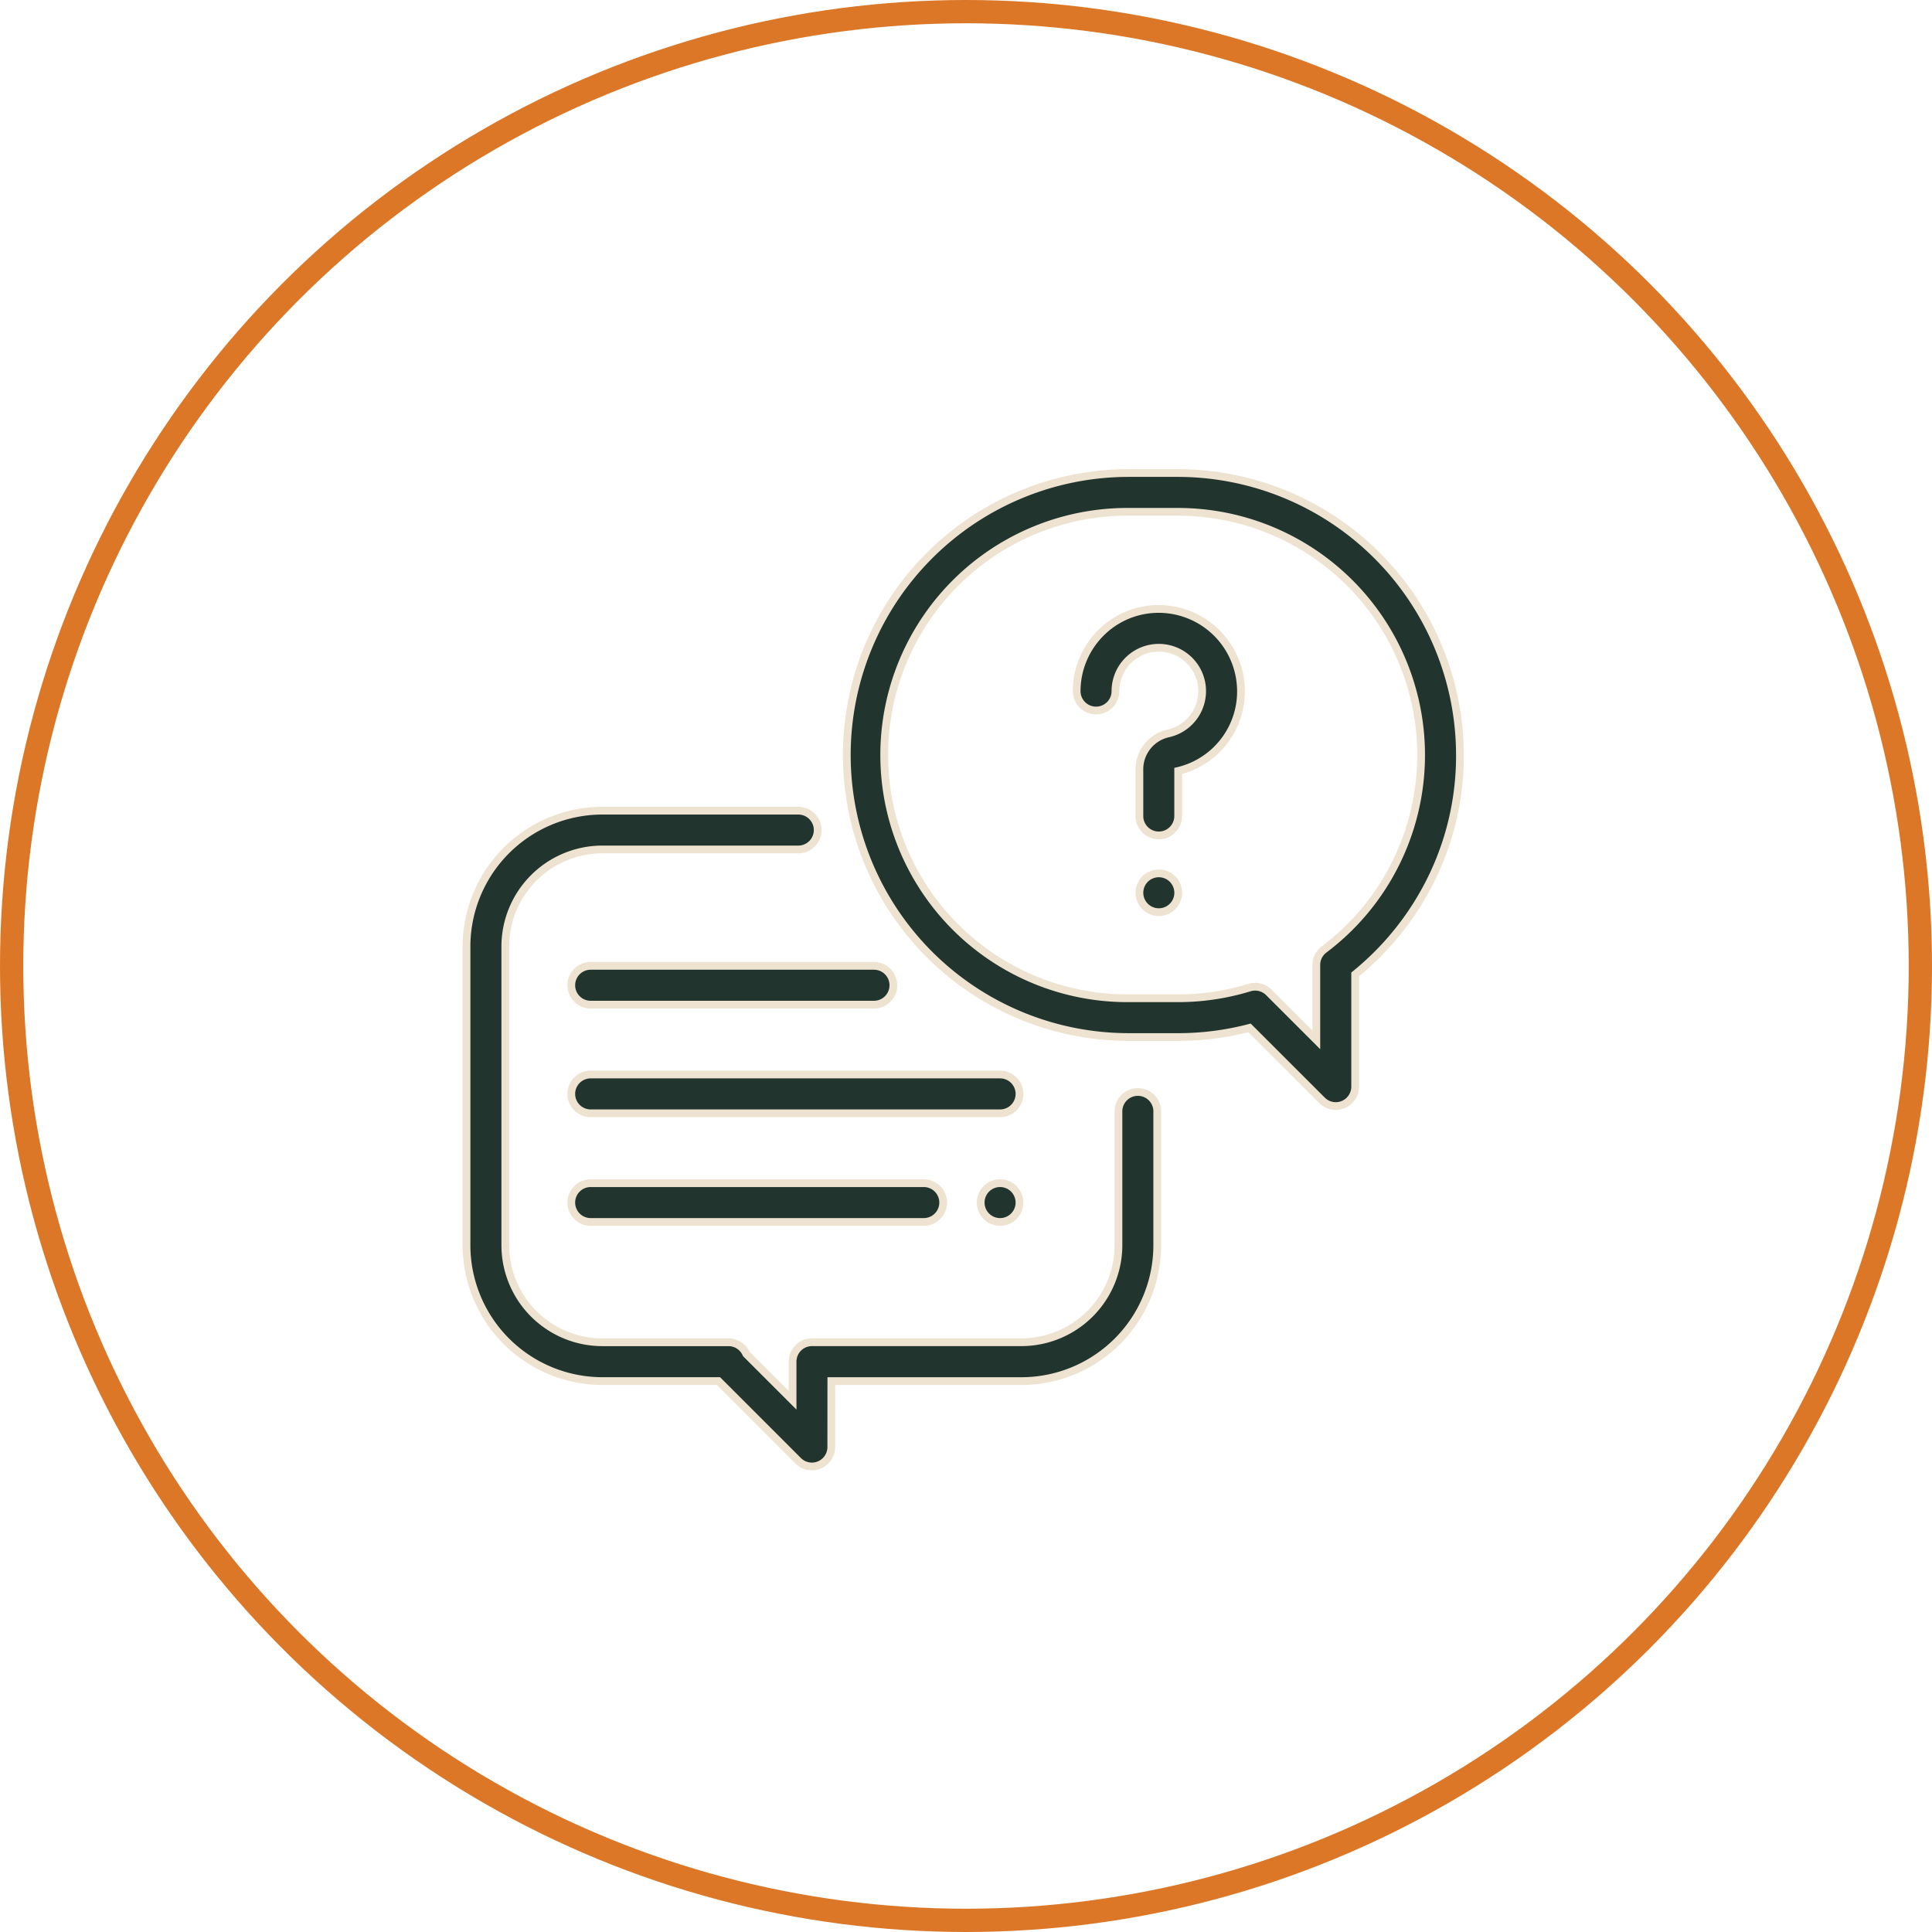
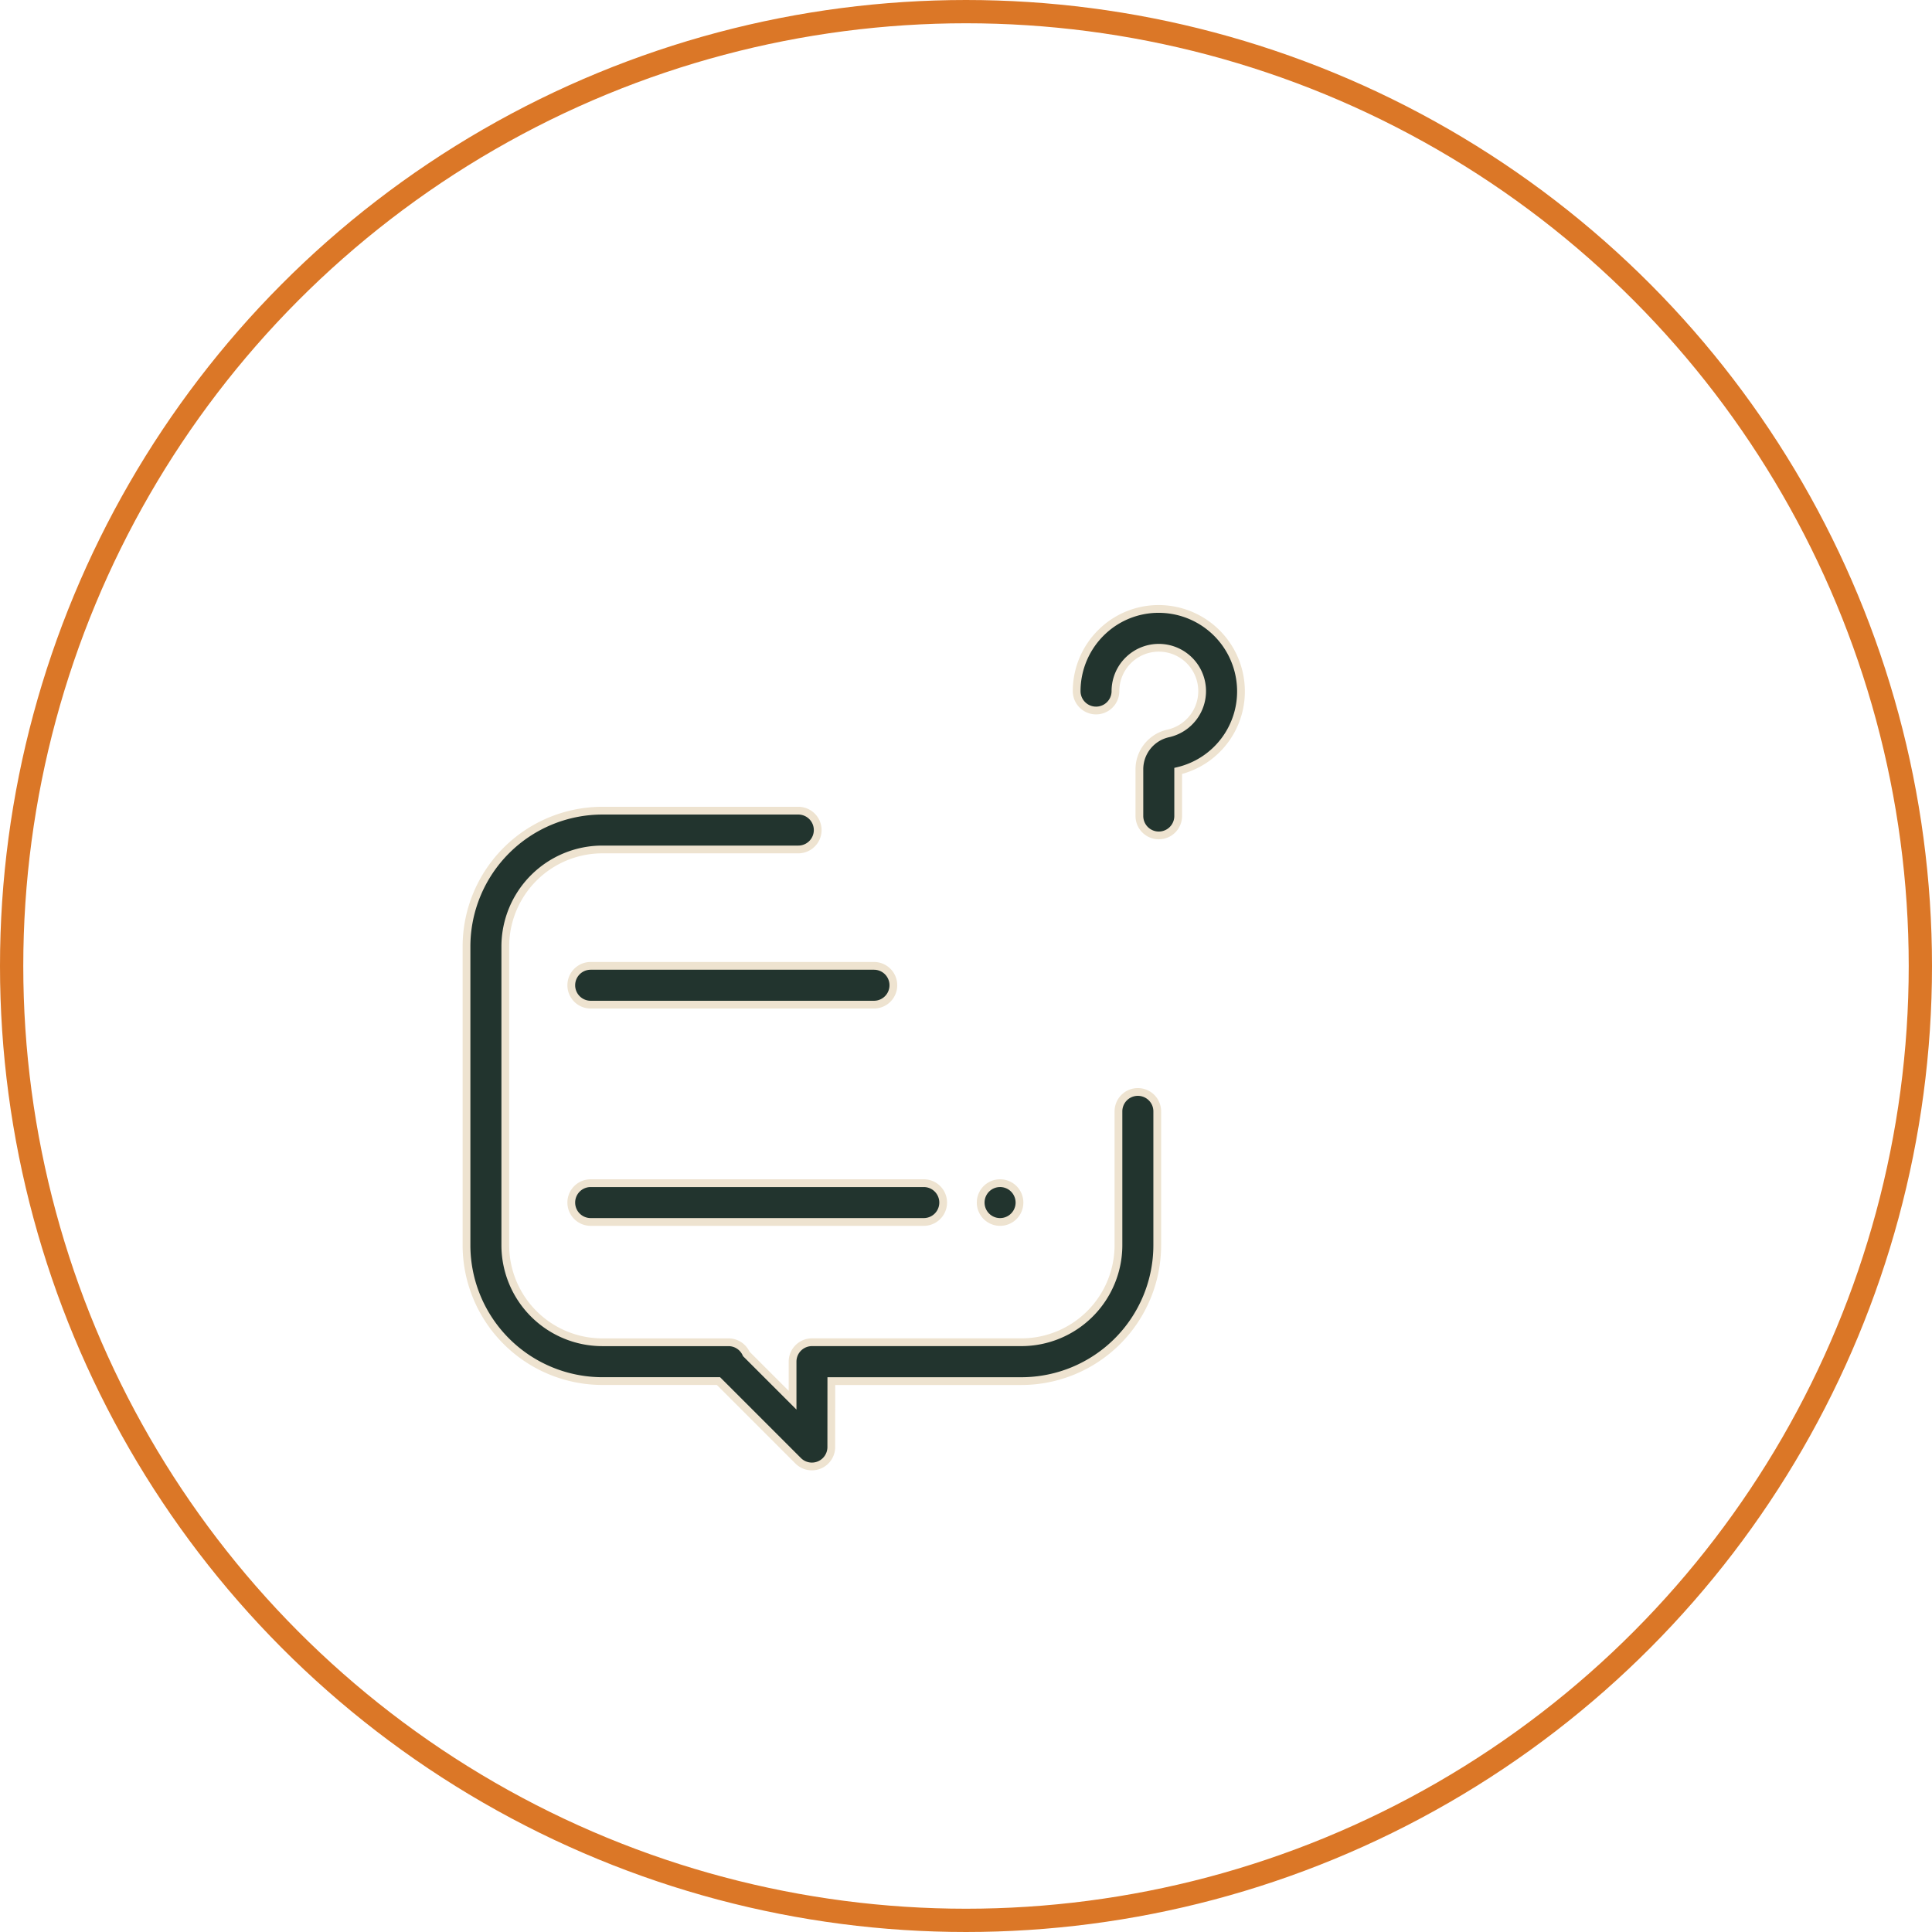
<svg xmlns="http://www.w3.org/2000/svg" width="249" height="249" viewBox="0 0 249 249">
  <g id="Grupo_106" data-name="Grupo 106" transform="translate(-415 -2814)">
    <g id="Elipse_3" data-name="Elipse 3" transform="translate(415 2814)" fill="none" stroke="#db7727" stroke-width="3">
-       <circle cx="124.5" cy="124.5" r="124.5" stroke="none" />
      <circle cx="124.5" cy="124.5" r="123" fill="none" />
    </g>
    <g id="conversation" transform="translate(475.124 2874.963)">
      <g id="Grupo_31" data-name="Grupo 31" transform="translate(0 43.512)">
        <g id="Grupo_30" data-name="Grupo 30">
          <path id="Caminho_69" data-name="Caminho 69" d="M86.525,210.26a2.5,2.5,0,0,0-2.5,2.5v17.255a12.518,12.518,0,0,1-12.5,12.5h-27a2.5,2.5,0,0,0-2.5,2.5l0,4.972-5.969-5.968a2.5,2.5,0,0,0-2.293-1.5H17.505A12.518,12.518,0,0,1,5,230.016V191.505a12.518,12.518,0,0,1,12.5-12.5H42.762a2.5,2.5,0,1,0,0-5H17.505A17.525,17.525,0,0,0,0,191.505v38.511a17.525,17.525,0,0,0,17.505,17.505H32.474l10.271,10.271a2.5,2.5,0,0,0,4.269-1.767l.006-8.5h24.5a17.525,17.525,0,0,0,17.505-17.505V212.761A2.5,2.5,0,0,0,86.525,210.26Z" transform="translate(0 -174)" fill="#22342e" stroke="#eee3d0" stroke-width="1" />
        </g>
      </g>
      <g id="Grupo_33" data-name="Grupo 33" transform="translate(49.014)">
        <g id="Grupo_32" data-name="Grupo 32">
-           <path id="Caminho_70" data-name="Caminho 70" d="M238.676,0h-6.329a36.347,36.347,0,1,0,0,72.694h6.329a36.416,36.416,0,0,0,9.225-1.183l9.349,9.344a2.5,2.5,0,0,0,4.268-1.769V64.618a36.694,36.694,0,0,0,9.554-11.779,35.955,35.955,0,0,0,3.95-16.492A36.388,36.388,0,0,0,238.676,0Zm18.837,61.4a2.5,2.5,0,0,0-1,2v9.653l-6.12-6.116a2.5,2.5,0,0,0-2.5-.621,31.354,31.354,0,0,1-9.22,1.378h-6.329a31.346,31.346,0,1,1,0-62.691h6.329a31.346,31.346,0,0,1,18.837,56.4Z" transform="translate(-196)" fill="#22342e" stroke="#eee3d0" stroke-width="1" />
-         </g>
+           </g>
      </g>
      <g id="Grupo_35" data-name="Grupo 35" transform="translate(78.638 17.521)">
        <g id="Grupo_34" data-name="Grupo 34">
          <path id="Caminho_71" data-name="Caminho 71" d="M335.611,79.905a10.612,10.612,0,0,0-9.817-9.816,10.506,10.506,0,0,0-7.968,2.821,10.625,10.625,0,0,0-3.364,7.741,2.5,2.5,0,1,0,5,0,5.587,5.587,0,0,1,5.987-5.572,5.587,5.587,0,0,1,.826,11.023,4.732,4.732,0,0,0-3.728,4.639v6.008a2.5,2.5,0,1,0,5,0V90.94A10.533,10.533,0,0,0,335.611,79.905Z" transform="translate(-314.462 -70.063)" fill="#22342e" stroke="#eee3d0" stroke-width="1" />
        </g>
      </g>
      <g id="Grupo_37" data-name="Grupo 37" transform="translate(86.725 51.597)">
        <g id="Grupo_36" data-name="Grupo 36">
-           <path id="Caminho_72" data-name="Caminho 72" d="M351.069,207.063a2.5,2.5,0,1,0,.733,1.768A2.52,2.52,0,0,0,351.069,207.063Z" transform="translate(-346.8 -206.33)" fill="#22342e" stroke="#eee3d0" stroke-width="1" />
-         </g>
+           </g>
      </g>
      <g id="Grupo_39" data-name="Grupo 39" transform="translate(13.504 77.522)">
        <g id="Grupo_38" data-name="Grupo 38">
-           <path id="Caminho_73" data-name="Caminho 73" d="M109.266,310H56.5a2.5,2.5,0,1,0,0,5h52.765a2.5,2.5,0,1,0,0-5Z" transform="translate(-54 -310)" fill="#22342e" stroke="#eee3d0" stroke-width="1" />
-         </g>
+           </g>
      </g>
      <g id="Grupo_41" data-name="Grupo 41" transform="translate(66.269 91.526)">
        <g id="Grupo_40" data-name="Grupo 40">
-           <path id="Caminho_74" data-name="Caminho 74" d="M269.268,366.733A2.5,2.5,0,1,0,270,368.5,2.519,2.519,0,0,0,269.268,366.733Z" transform="translate(-265 -366)" fill="#22342e" stroke="#eee3d0" stroke-width="1" />
+           <path id="Caminho_74" data-name="Caminho 74" d="M269.268,366.733A2.5,2.5,0,1,0,270,368.5,2.519,2.519,0,0,0,269.268,366.733" transform="translate(-265 -366)" fill="#22342e" stroke="#eee3d0" stroke-width="1" />
        </g>
      </g>
      <g id="Grupo_43" data-name="Grupo 43" transform="translate(13.504 91.526)">
        <g id="Grupo_42" data-name="Grupo 42">
          <path id="Caminho_75" data-name="Caminho 75" d="M99.43,366H56.5a2.5,2.5,0,1,0,0,5H99.43a2.5,2.5,0,1,0,0-5Z" transform="translate(-54 -366)" fill="#22342e" stroke="#eee3d0" stroke-width="1" />
        </g>
      </g>
      <g id="Grupo_45" data-name="Grupo 45" transform="translate(13.504 63.518)">
        <g id="Grupo_44" data-name="Grupo 44">
          <path id="Caminho_76" data-name="Caminho 76" d="M93.011,254H56.5a2.5,2.5,0,1,0,0,5H93.011a2.5,2.5,0,1,0,0-5Z" transform="translate(-54 -254)" fill="#22342e" stroke="#eee3d0" stroke-width="1" />
        </g>
      </g>
    </g>
  </g>
</svg>